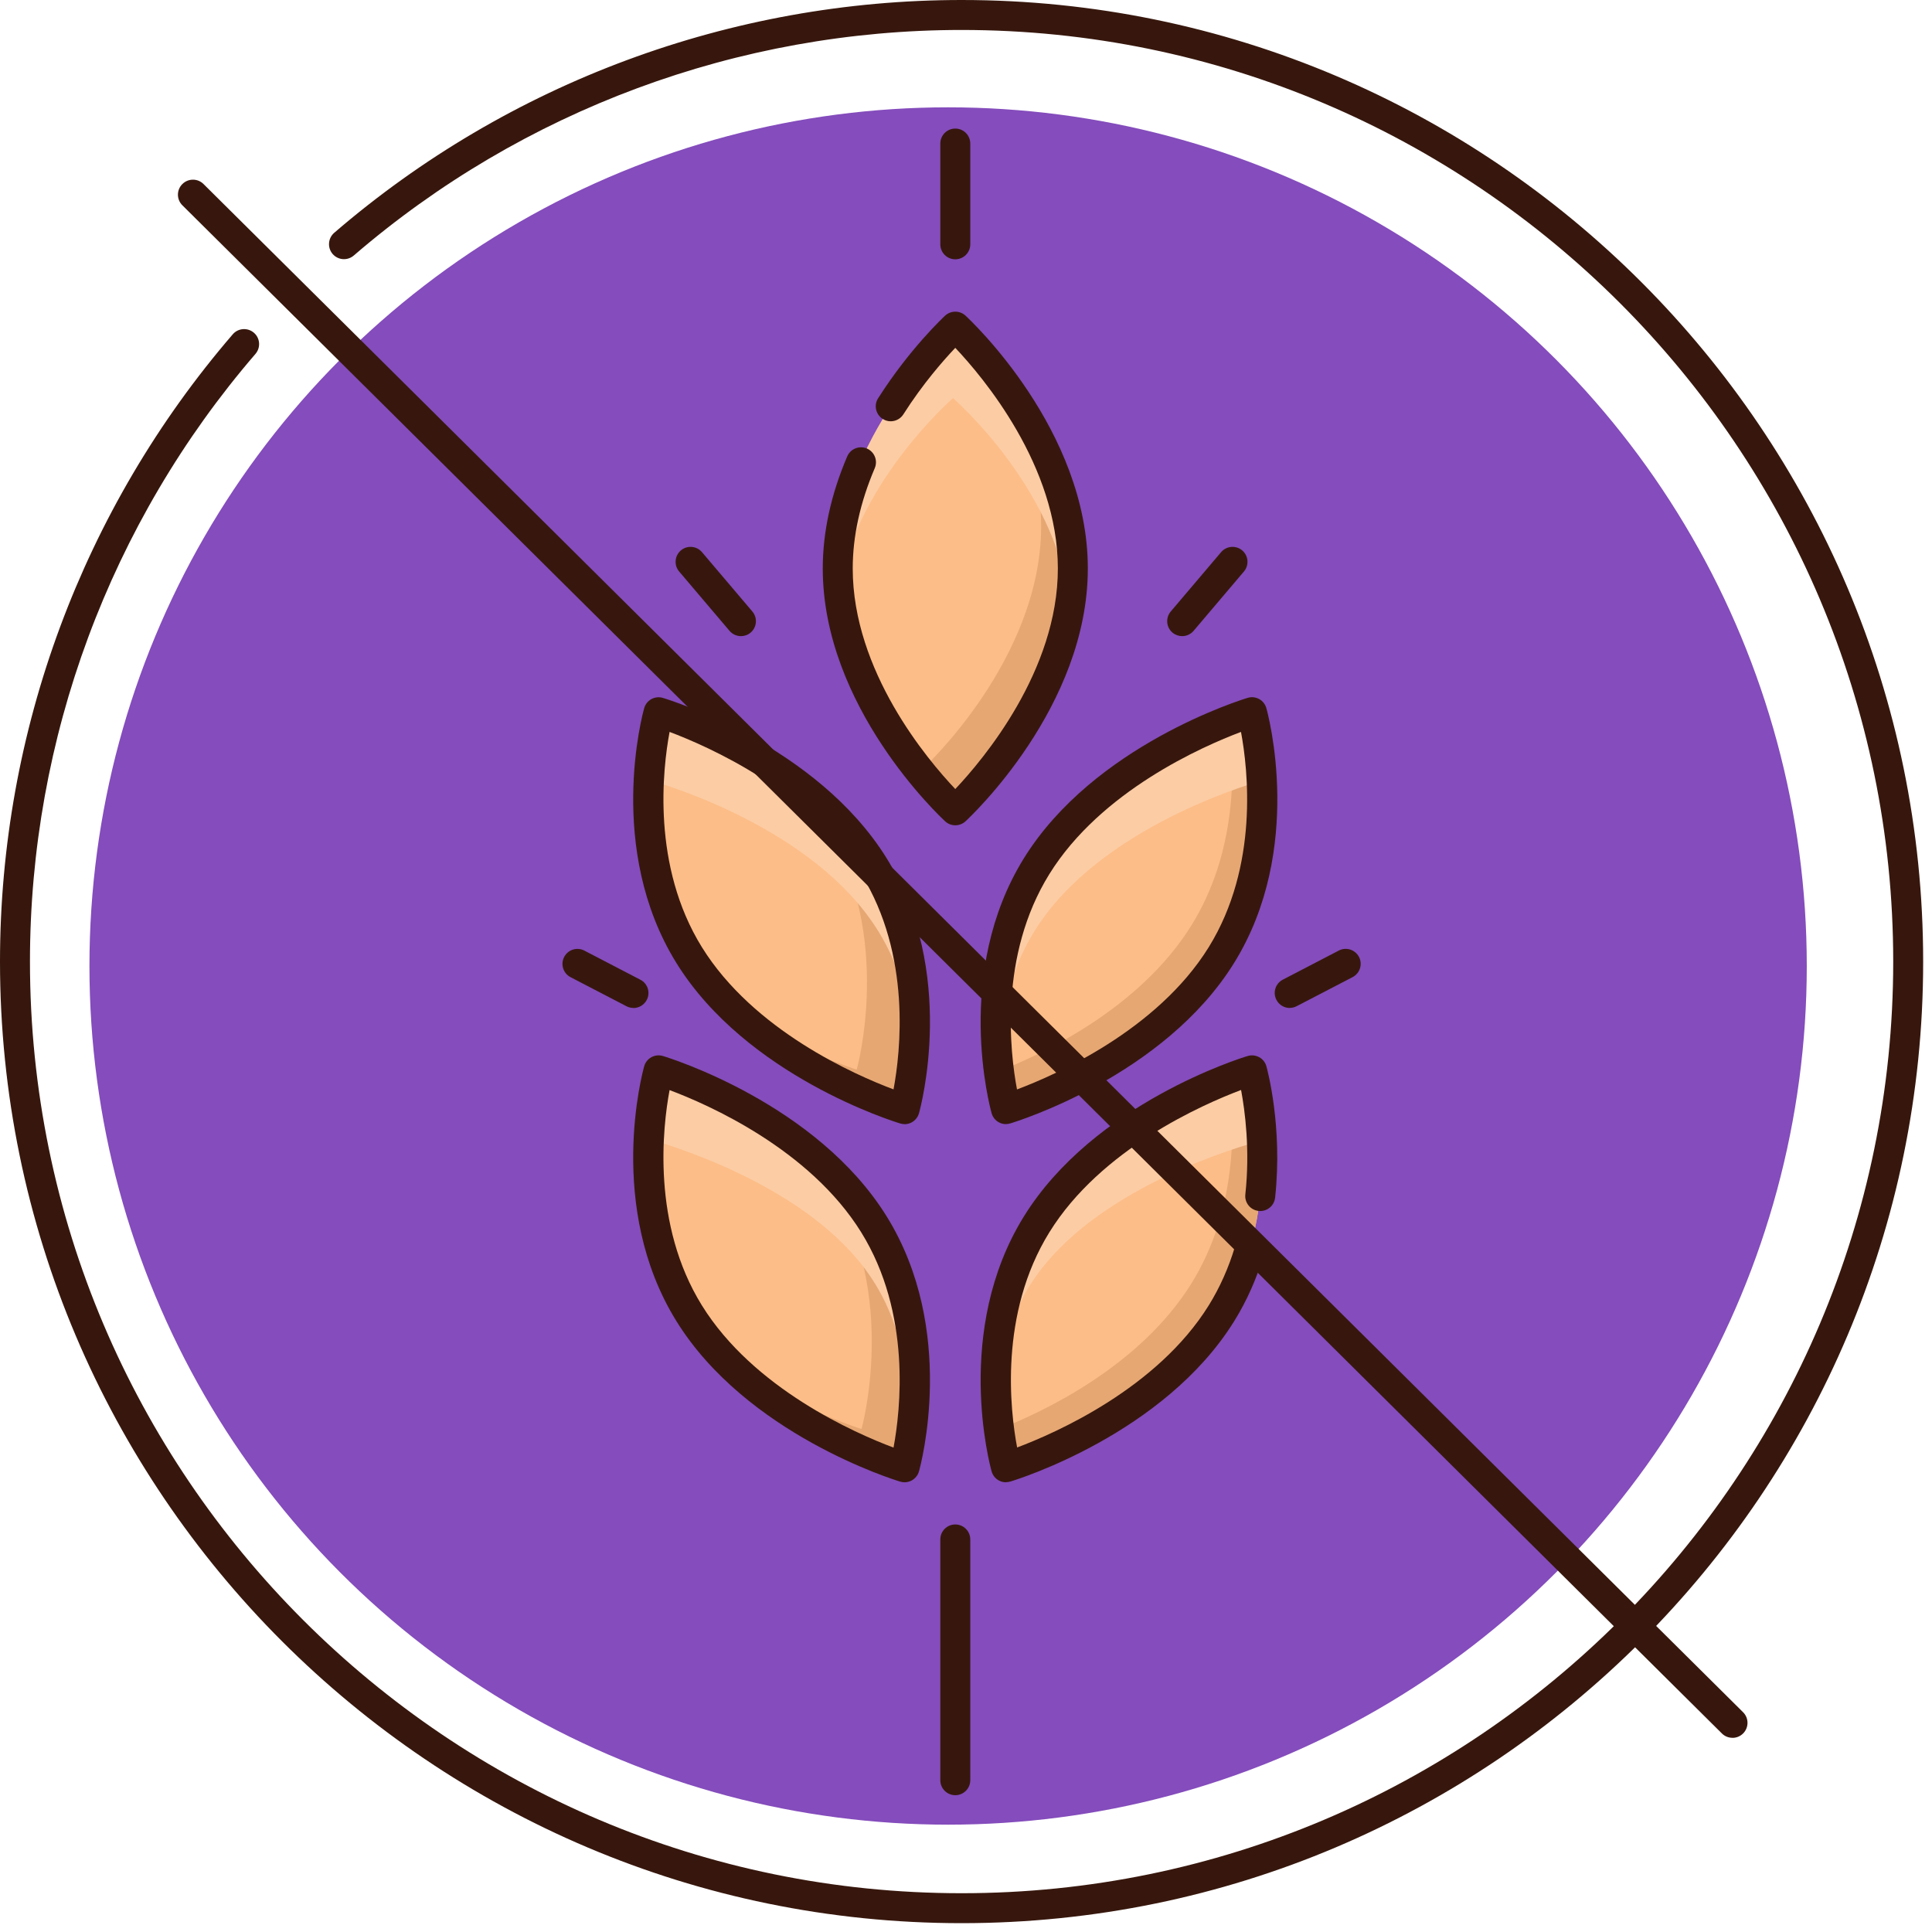
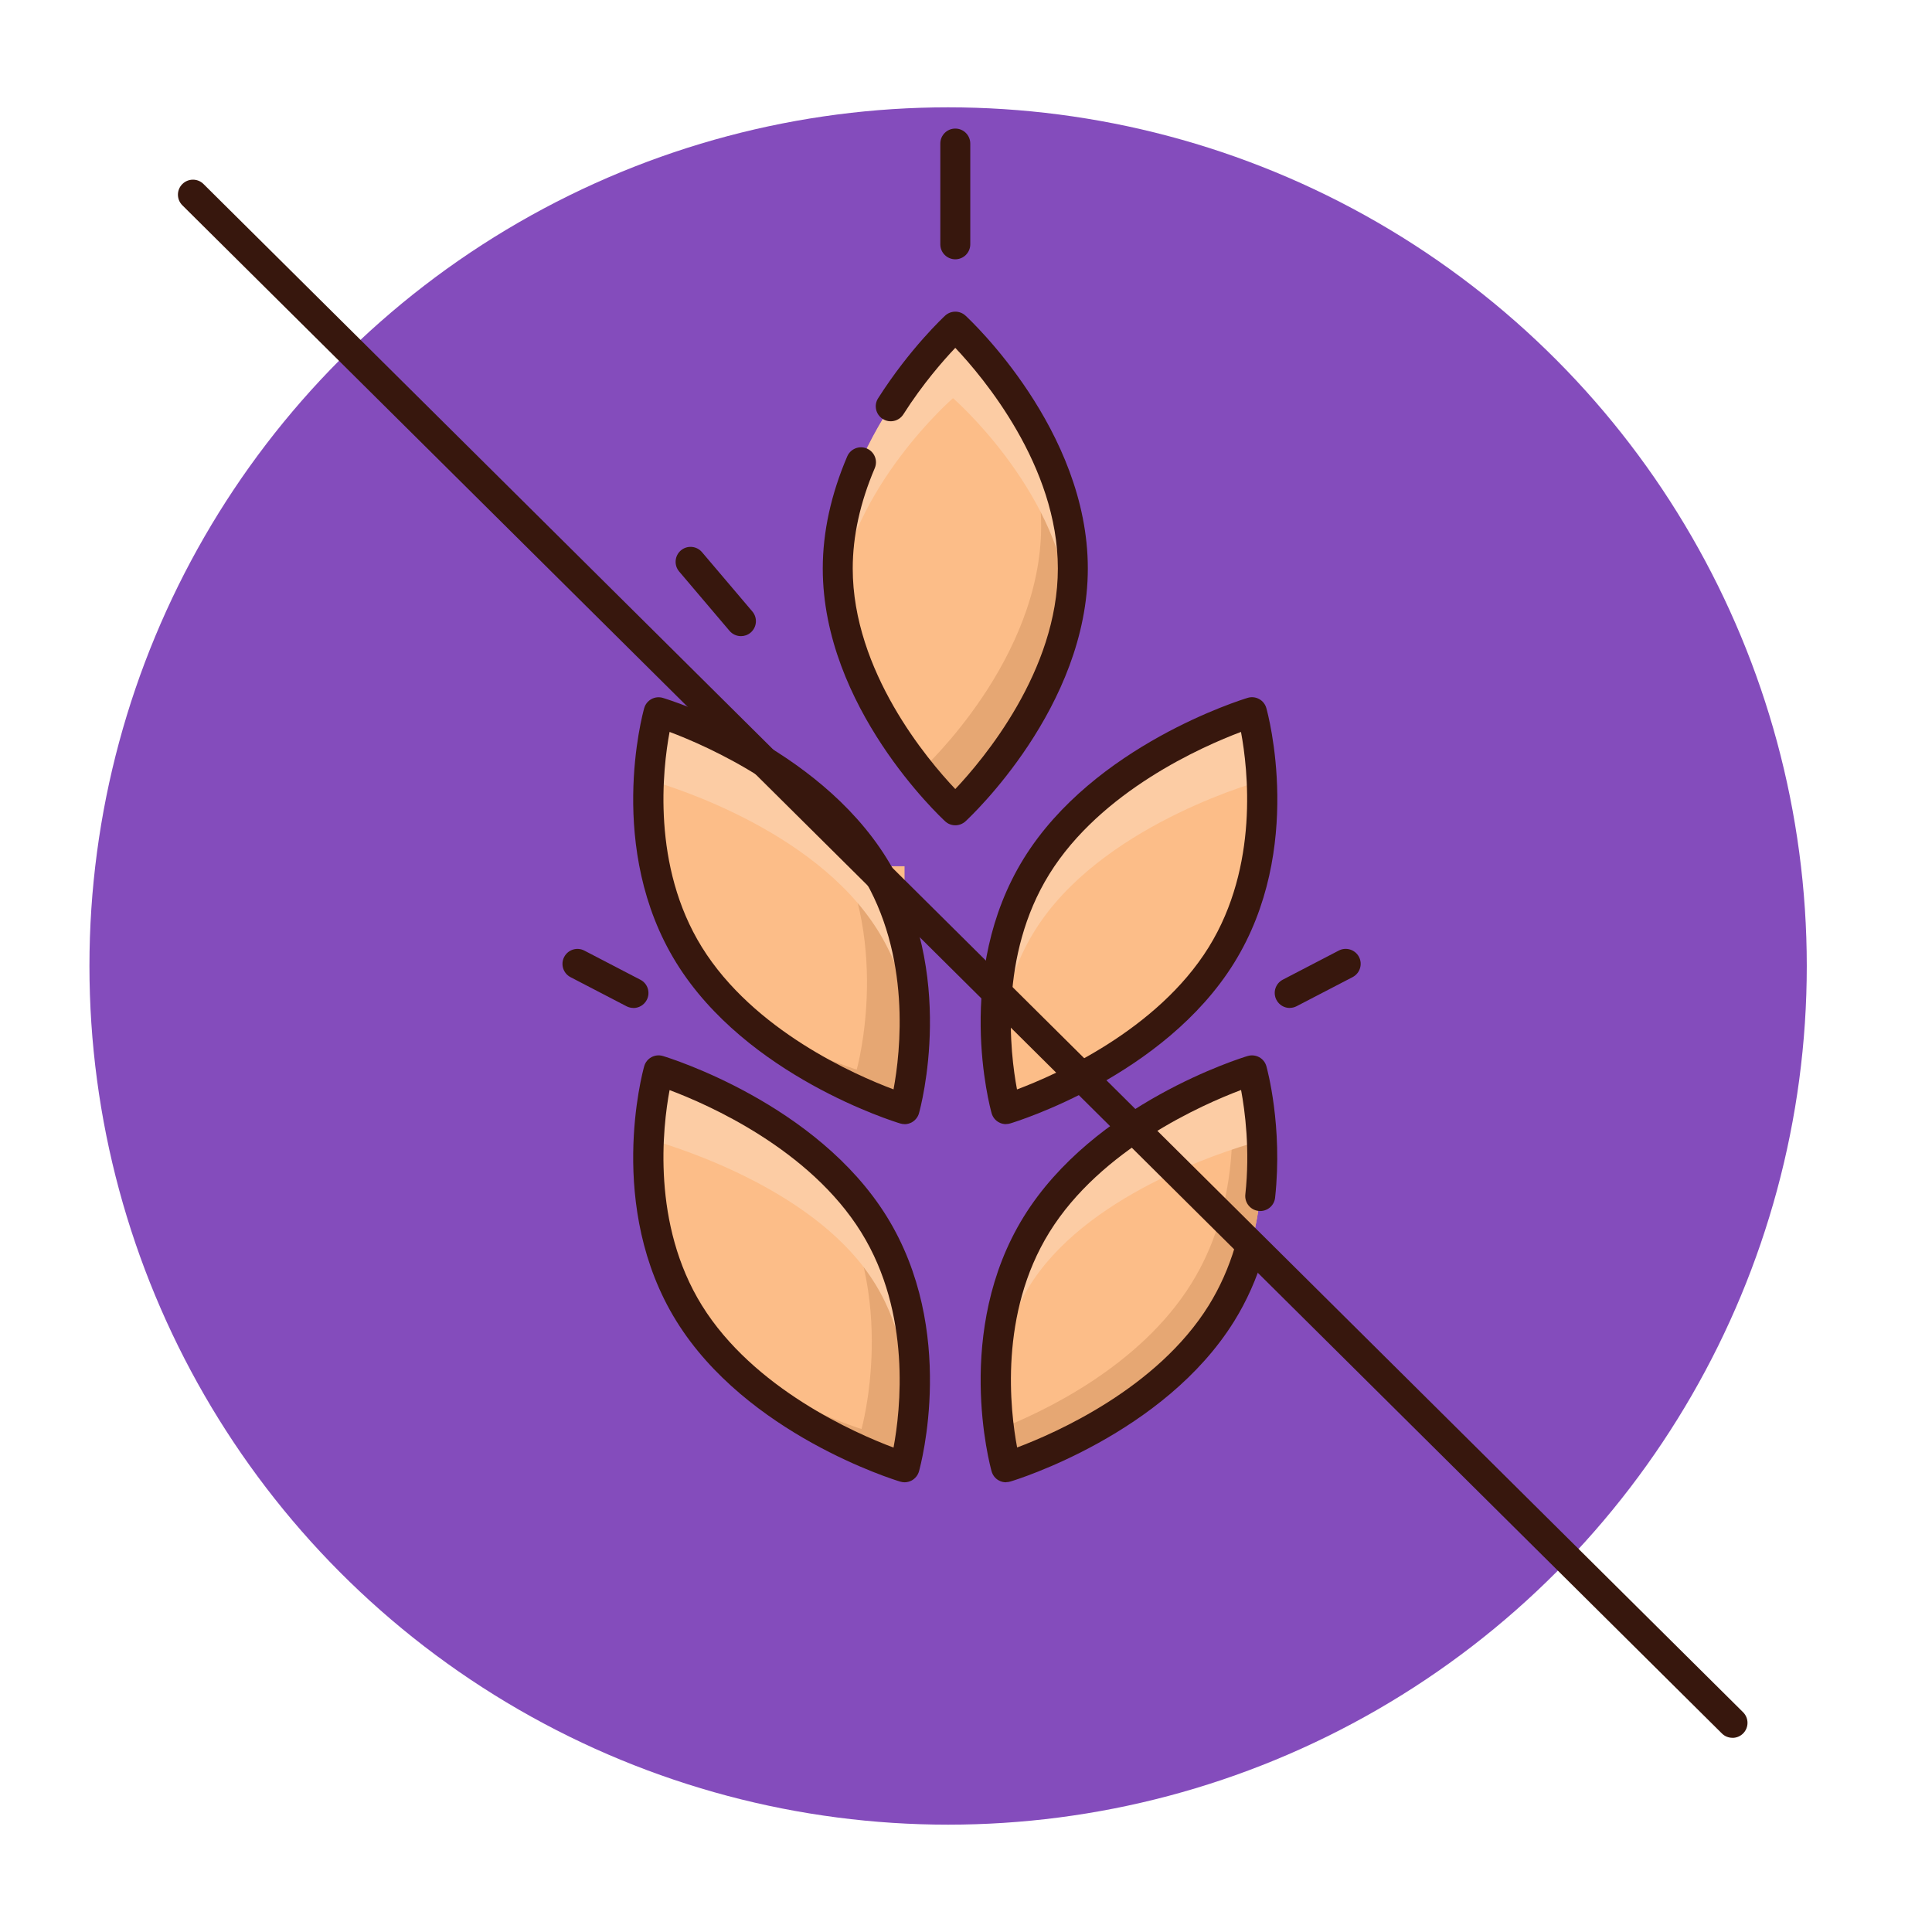
<svg xmlns="http://www.w3.org/2000/svg" width="108" height="108" viewBox="0 0 108 108" fill="none">
  <circle cx="53" cy="54" r="48" fill="#844CBC" />
  <path d="M59.972 31.776C59.972 39.241 53.401 45.297 53.401 45.297C53.401 45.297 46.83 39.241 46.83 31.776C46.83 24.311 53.401 18.259 53.401 18.259C53.401 18.259 59.972 24.311 59.972 31.776Z" fill="#FCBD88" />
-   <path d="M48.857 48.425C45.059 42.299 36.813 39.814 36.813 39.814C36.813 39.814 34.727 47.262 38.521 53.388C42.319 59.513 50.565 61.998 50.565 61.998C50.565 61.998 52.654 54.55 48.857 48.421V48.425Z" fill="#FCBD88" />
+   <path d="M48.857 48.425C45.059 42.299 36.813 39.814 36.813 39.814C36.813 39.814 34.727 47.262 38.521 53.388C42.319 59.513 50.565 61.998 50.565 61.998V48.425Z" fill="#FCBD88" />
  <path d="M69.983 39.814C69.983 39.814 61.737 42.299 57.943 48.425C54.145 54.553 56.235 62.002 56.235 62.002C56.235 62.002 64.48 59.517 68.278 53.391C72.076 47.266 69.986 39.817 69.986 39.817L69.983 39.814Z" fill="#FCBD88" />
  <path d="M48.857 68.449C45.059 62.323 36.813 59.838 36.813 59.838C36.813 59.838 34.727 67.287 38.521 73.412C42.319 79.538 50.565 82.023 50.565 82.023C50.565 82.023 52.654 74.574 48.857 68.446V68.449Z" fill="#FCBD88" />
  <path d="M69.983 59.835C69.983 59.835 61.737 62.32 57.943 68.445C54.145 74.571 56.235 82.023 56.235 82.023C56.235 82.023 64.48 79.538 68.278 73.412C72.076 67.287 69.986 59.838 69.986 59.838L69.983 59.835Z" fill="#FCBD88" />
  <path d="M59.972 31.776C59.972 39.242 53.405 45.3 53.405 45.3C53.405 45.3 51.693 43.723 50.016 41.187C50.947 42.299 51.633 42.929 51.633 42.929C51.633 42.929 58.201 36.874 58.201 29.409C58.201 25.741 56.617 22.419 55.009 19.984C56.952 22.298 59.972 26.712 59.972 31.78V31.776Z" fill="#E6A773" />
  <path d="M50.568 61.998C50.568 61.998 44.978 60.314 40.886 56.298C44.382 58.733 47.892 59.791 47.892 59.791C47.892 59.791 49.982 52.343 46.184 46.218C45.511 45.136 44.7 44.164 43.823 43.307C45.685 44.607 47.541 46.294 48.86 48.425C52.658 54.553 50.568 61.998 50.568 61.998Z" fill="#E6A773" />
-   <path d="M68.278 53.391C64.48 59.52 56.235 62.002 56.235 62.002C56.235 62.002 56.007 61.191 55.84 59.882C58.298 58.917 63.727 56.365 66.607 51.72C69.149 47.621 69.052 42.929 68.713 40.276C69.504 39.965 69.99 39.817 69.99 39.817C69.99 39.817 72.079 47.266 68.281 53.391H68.278Z" fill="#E6A773" />
  <path d="M50.568 82.023C50.568 82.023 44.553 80.211 40.434 75.857C44.151 78.674 48.16 79.882 48.16 79.882C48.16 79.882 50.25 72.431 46.452 66.302C45.903 65.411 45.256 64.601 44.556 63.864C46.164 65.079 47.718 66.597 48.86 68.442C52.658 74.571 50.568 82.016 50.568 82.016V82.023Z" fill="#E6A773" />
  <path d="M68.278 73.409C64.48 79.538 56.235 82.023 56.235 82.023C56.235 82.023 56.007 81.209 55.84 79.896C58.298 78.935 63.727 76.383 66.607 71.737C69.149 67.635 69.052 62.939 68.713 60.287C69.504 59.972 69.99 59.828 69.99 59.828C69.99 59.828 72.079 67.28 68.281 73.402L68.278 73.409Z" fill="#E6A773" />
  <path d="M59.845 31.974C59.845 32.5 59.812 33.016 59.751 33.518C58.954 27.181 53.274 22.258 53.274 22.258C53.274 22.258 47.591 27.181 46.794 33.518C46.733 33.012 46.703 32.496 46.703 31.974C46.703 24.509 53.274 18.457 53.274 18.457C53.274 18.457 59.842 24.509 59.842 31.974H59.845Z" fill="#FCCCA4" />
  <path d="M51.074 59.44C51.074 57.089 50.585 54.152 48.723 51.486C44.818 45.89 36.331 43.622 36.331 43.622C36.331 43.622 36.328 43.639 36.314 43.669C36.462 41.76 36.813 40.504 36.813 40.504C36.813 40.504 45.059 42.989 48.853 49.112C51.067 52.685 51.282 56.707 51.071 59.437L51.074 59.44Z" fill="#FCCCA4" />
  <path d="M70.609 43.669C70.596 43.636 70.592 43.622 70.592 43.622C70.592 43.622 62.109 45.893 58.201 51.486C56.339 54.152 55.85 57.089 55.85 59.44C55.639 56.711 55.853 52.688 58.067 49.115C61.861 42.989 70.107 40.504 70.107 40.504C70.107 40.504 70.458 41.76 70.606 43.669H70.609Z" fill="#FCCCA4" />
  <path d="M50.19 82.402C50.19 82.402 50.153 82.388 50.086 82.368C50.243 81.882 52.092 75.858 48.297 70.857C44.66 66.061 37.095 63.888 35.922 63.576C36.066 61.553 36.442 60.21 36.442 60.21C36.442 60.21 44.687 62.696 48.482 68.824C52.279 74.953 50.19 82.402 50.19 82.402Z" fill="#FCCCA4" />
  <path d="M70.505 63.764C69.333 64.075 61.767 66.249 58.13 71.045C54.339 76.045 56.181 82.07 56.339 82.556C56.275 82.576 56.238 82.589 56.238 82.589C56.238 82.589 54.148 75.141 57.946 69.012C61.741 62.883 69.986 60.398 69.986 60.398C69.986 60.398 70.361 61.741 70.505 63.764Z" fill="#FCCCA4" />
  <path d="M53.401 46.134C53.197 46.134 52.993 46.06 52.835 45.913C52.557 45.655 45.993 39.523 45.993 31.777C45.993 29.747 46.452 27.64 47.36 25.514C47.541 25.088 48.033 24.891 48.458 25.072C48.883 25.253 49.081 25.745 48.9 26.17C48.083 28.086 47.668 29.971 47.668 31.777C47.668 37.524 51.851 42.474 53.401 44.108C54.949 42.47 59.135 37.51 59.135 31.777C59.135 26.043 54.949 21.08 53.401 19.445C52.738 20.145 51.586 21.451 50.498 23.163C50.25 23.551 49.731 23.668 49.342 23.417C48.954 23.169 48.837 22.65 49.088 22.262C50.87 19.465 52.758 17.717 52.835 17.643C53.157 17.349 53.649 17.349 53.971 17.643C54.249 17.901 60.81 24.034 60.81 31.777C60.81 39.52 54.249 45.655 53.971 45.913C53.81 46.06 53.606 46.134 53.405 46.134H53.401Z" fill="#37170D" />
  <path d="M50.565 62.84C50.484 62.84 50.401 62.826 50.324 62.803C49.975 62.699 41.73 60.154 37.811 53.831C33.866 47.464 35.919 39.908 36.01 39.59C36.07 39.372 36.214 39.192 36.411 39.081C36.609 38.974 36.84 38.947 37.058 39.014C37.406 39.118 45.652 41.663 49.57 47.986C53.515 54.353 51.462 61.912 51.372 62.23C51.312 62.448 51.164 62.629 50.97 62.739C50.846 62.806 50.705 62.843 50.568 62.843L50.565 62.84ZM37.43 40.916C37.041 42.999 36.422 48.405 39.235 52.946C42.122 57.602 47.795 60.09 49.949 60.897C50.337 58.814 50.96 53.405 48.143 48.864C45.263 44.219 39.583 41.724 37.426 40.913L37.43 40.916Z" fill="#37170D" />
  <path d="M56.235 62.84C56.094 62.84 55.957 62.806 55.833 62.736C55.635 62.629 55.491 62.444 55.431 62.227C55.341 61.908 53.291 54.349 57.233 47.983C61.151 41.66 69.393 39.118 69.745 39.011C69.959 38.944 70.194 38.97 70.388 39.078C70.586 39.185 70.73 39.369 70.79 39.587C70.88 39.905 72.933 47.464 68.988 53.827C65.07 60.15 56.824 62.696 56.476 62.799C56.396 62.823 56.315 62.836 56.235 62.836V62.84ZM69.37 40.916C67.213 41.727 61.536 44.222 58.656 48.867C55.833 53.422 56.459 58.821 56.851 60.9C59.008 60.09 64.688 57.595 67.568 52.95C70.381 48.408 69.762 42.999 69.373 40.92L69.37 40.916Z" fill="#37170D" />
  <path d="M50.565 82.861C50.484 82.861 50.401 82.847 50.324 82.824C49.975 82.72 41.73 80.174 37.811 73.851C33.866 67.485 35.919 59.929 36.01 59.608C36.07 59.39 36.214 59.209 36.411 59.099C36.609 58.991 36.84 58.965 37.058 59.032C37.406 59.136 45.652 61.681 49.57 68.004C53.515 74.371 51.462 81.929 51.372 82.248C51.312 82.465 51.164 82.646 50.97 82.757C50.846 82.824 50.705 82.861 50.568 82.861H50.565ZM37.43 60.937C37.041 63.017 36.422 68.429 39.235 72.971C42.122 77.626 47.795 80.114 49.949 80.921C50.337 78.838 50.96 73.429 48.143 68.888C45.256 64.233 39.583 61.744 37.43 60.937Z" fill="#37170D" />
  <path d="M56.235 82.861C56.094 82.861 55.957 82.827 55.833 82.757C55.635 82.65 55.491 82.465 55.431 82.248C55.341 81.929 53.291 74.371 57.233 68.004C61.151 61.681 69.393 59.135 69.745 59.032C69.959 58.968 70.194 58.991 70.391 59.099C70.589 59.206 70.733 59.39 70.793 59.608C70.83 59.742 71.714 62.953 71.279 66.952C71.229 67.411 70.817 67.743 70.355 67.692C69.896 67.642 69.564 67.23 69.615 66.768C69.886 64.283 69.594 62.093 69.377 60.931C67.223 61.741 61.54 64.236 58.663 68.881C55.84 73.436 56.466 78.835 56.858 80.915C59.015 80.104 64.695 77.609 67.575 72.964C68.191 71.969 68.683 70.867 69.035 69.689C69.169 69.246 69.635 68.995 70.077 69.126C70.519 69.26 70.77 69.725 70.639 70.167C70.244 71.487 69.692 72.726 68.998 73.845C65.08 80.168 56.834 82.713 56.486 82.817C56.406 82.84 56.325 82.854 56.245 82.854L56.235 82.861Z" fill="#37170D" />
-   <path d="M53.401 100.353C52.939 100.353 52.564 99.978 52.564 99.516V86.055C52.564 85.593 52.939 85.218 53.401 85.218C53.864 85.218 54.239 85.593 54.239 86.055V99.516C54.239 99.978 53.864 100.353 53.401 100.353Z" fill="#37170D" />
  <path d="M53.401 14.495C52.939 14.495 52.564 14.12 52.564 13.658V8.025C52.564 7.562 52.939 7.187 53.401 7.187C53.864 7.187 54.239 7.562 54.239 8.025V13.658C54.239 14.12 53.864 14.495 53.401 14.495Z" fill="#37170D" />
-   <path d="M66.084 35.561C65.894 35.561 65.699 35.494 65.542 35.363C65.19 35.065 65.147 34.536 65.445 34.184L68.261 30.865C68.559 30.514 69.089 30.47 69.44 30.768C69.792 31.066 69.835 31.596 69.537 31.947L66.721 35.266C66.557 35.46 66.319 35.561 66.081 35.561H66.084Z" fill="#37170D" />
  <path d="M72.096 56.346C71.795 56.346 71.503 56.181 71.353 55.893C71.138 55.481 71.299 54.979 71.708 54.765L74.839 53.137C75.248 52.923 75.753 53.084 75.968 53.492C76.182 53.904 76.021 54.406 75.613 54.621L72.481 56.248C72.357 56.312 72.227 56.342 72.096 56.342V56.346Z" fill="#37170D" />
  <path d="M41.422 35.561C41.184 35.561 40.949 35.46 40.782 35.266L37.965 31.947C37.667 31.596 37.711 31.066 38.062 30.768C38.414 30.47 38.943 30.514 39.241 30.865L42.058 34.184C42.356 34.536 42.312 35.065 41.961 35.363C41.803 35.497 41.609 35.561 41.418 35.561H41.422Z" fill="#37170D" />
  <path d="M35.41 56.345C35.279 56.345 35.149 56.315 35.025 56.252L31.893 54.624C31.482 54.41 31.324 53.904 31.538 53.495C31.753 53.083 32.258 52.926 32.667 53.14L35.798 54.768C36.211 54.982 36.368 55.488 36.154 55.897C36.003 56.184 35.711 56.349 35.41 56.349V56.345Z" fill="#37170D" />
-   <path d="M53.753 107.506C24.113 107.506 0 83.393 0 53.753C0 40.883 4.622 28.427 13.011 18.688C13.313 18.336 13.842 18.299 14.194 18.601C14.545 18.902 14.582 19.431 14.281 19.783C6.152 29.218 1.675 41.281 1.675 53.753C1.675 82.468 25.038 105.832 53.753 105.832C82.468 105.832 105.832 82.468 105.832 53.753C105.832 25.038 82.468 1.675 53.753 1.675C41.278 1.675 29.214 6.152 19.776 14.284C19.425 14.585 18.899 14.549 18.594 14.197C18.293 13.845 18.333 13.319 18.681 13.015C28.424 4.622 40.879 0 53.753 0C83.393 0 107.506 24.113 107.506 53.753C107.506 83.393 83.393 107.506 53.753 107.506Z" fill="#37170D" />
  <path d="M96.843 97.144C96.628 97.144 96.417 97.064 96.253 96.9L10.195 11.477C9.866 11.152 9.863 10.62 10.191 10.292C10.516 9.964 11.049 9.96 11.377 10.288L97.439 95.714C97.767 96.039 97.77 96.571 97.442 96.9C97.278 97.064 97.064 97.147 96.849 97.147L96.843 97.144Z" fill="#37170D" />
</svg>